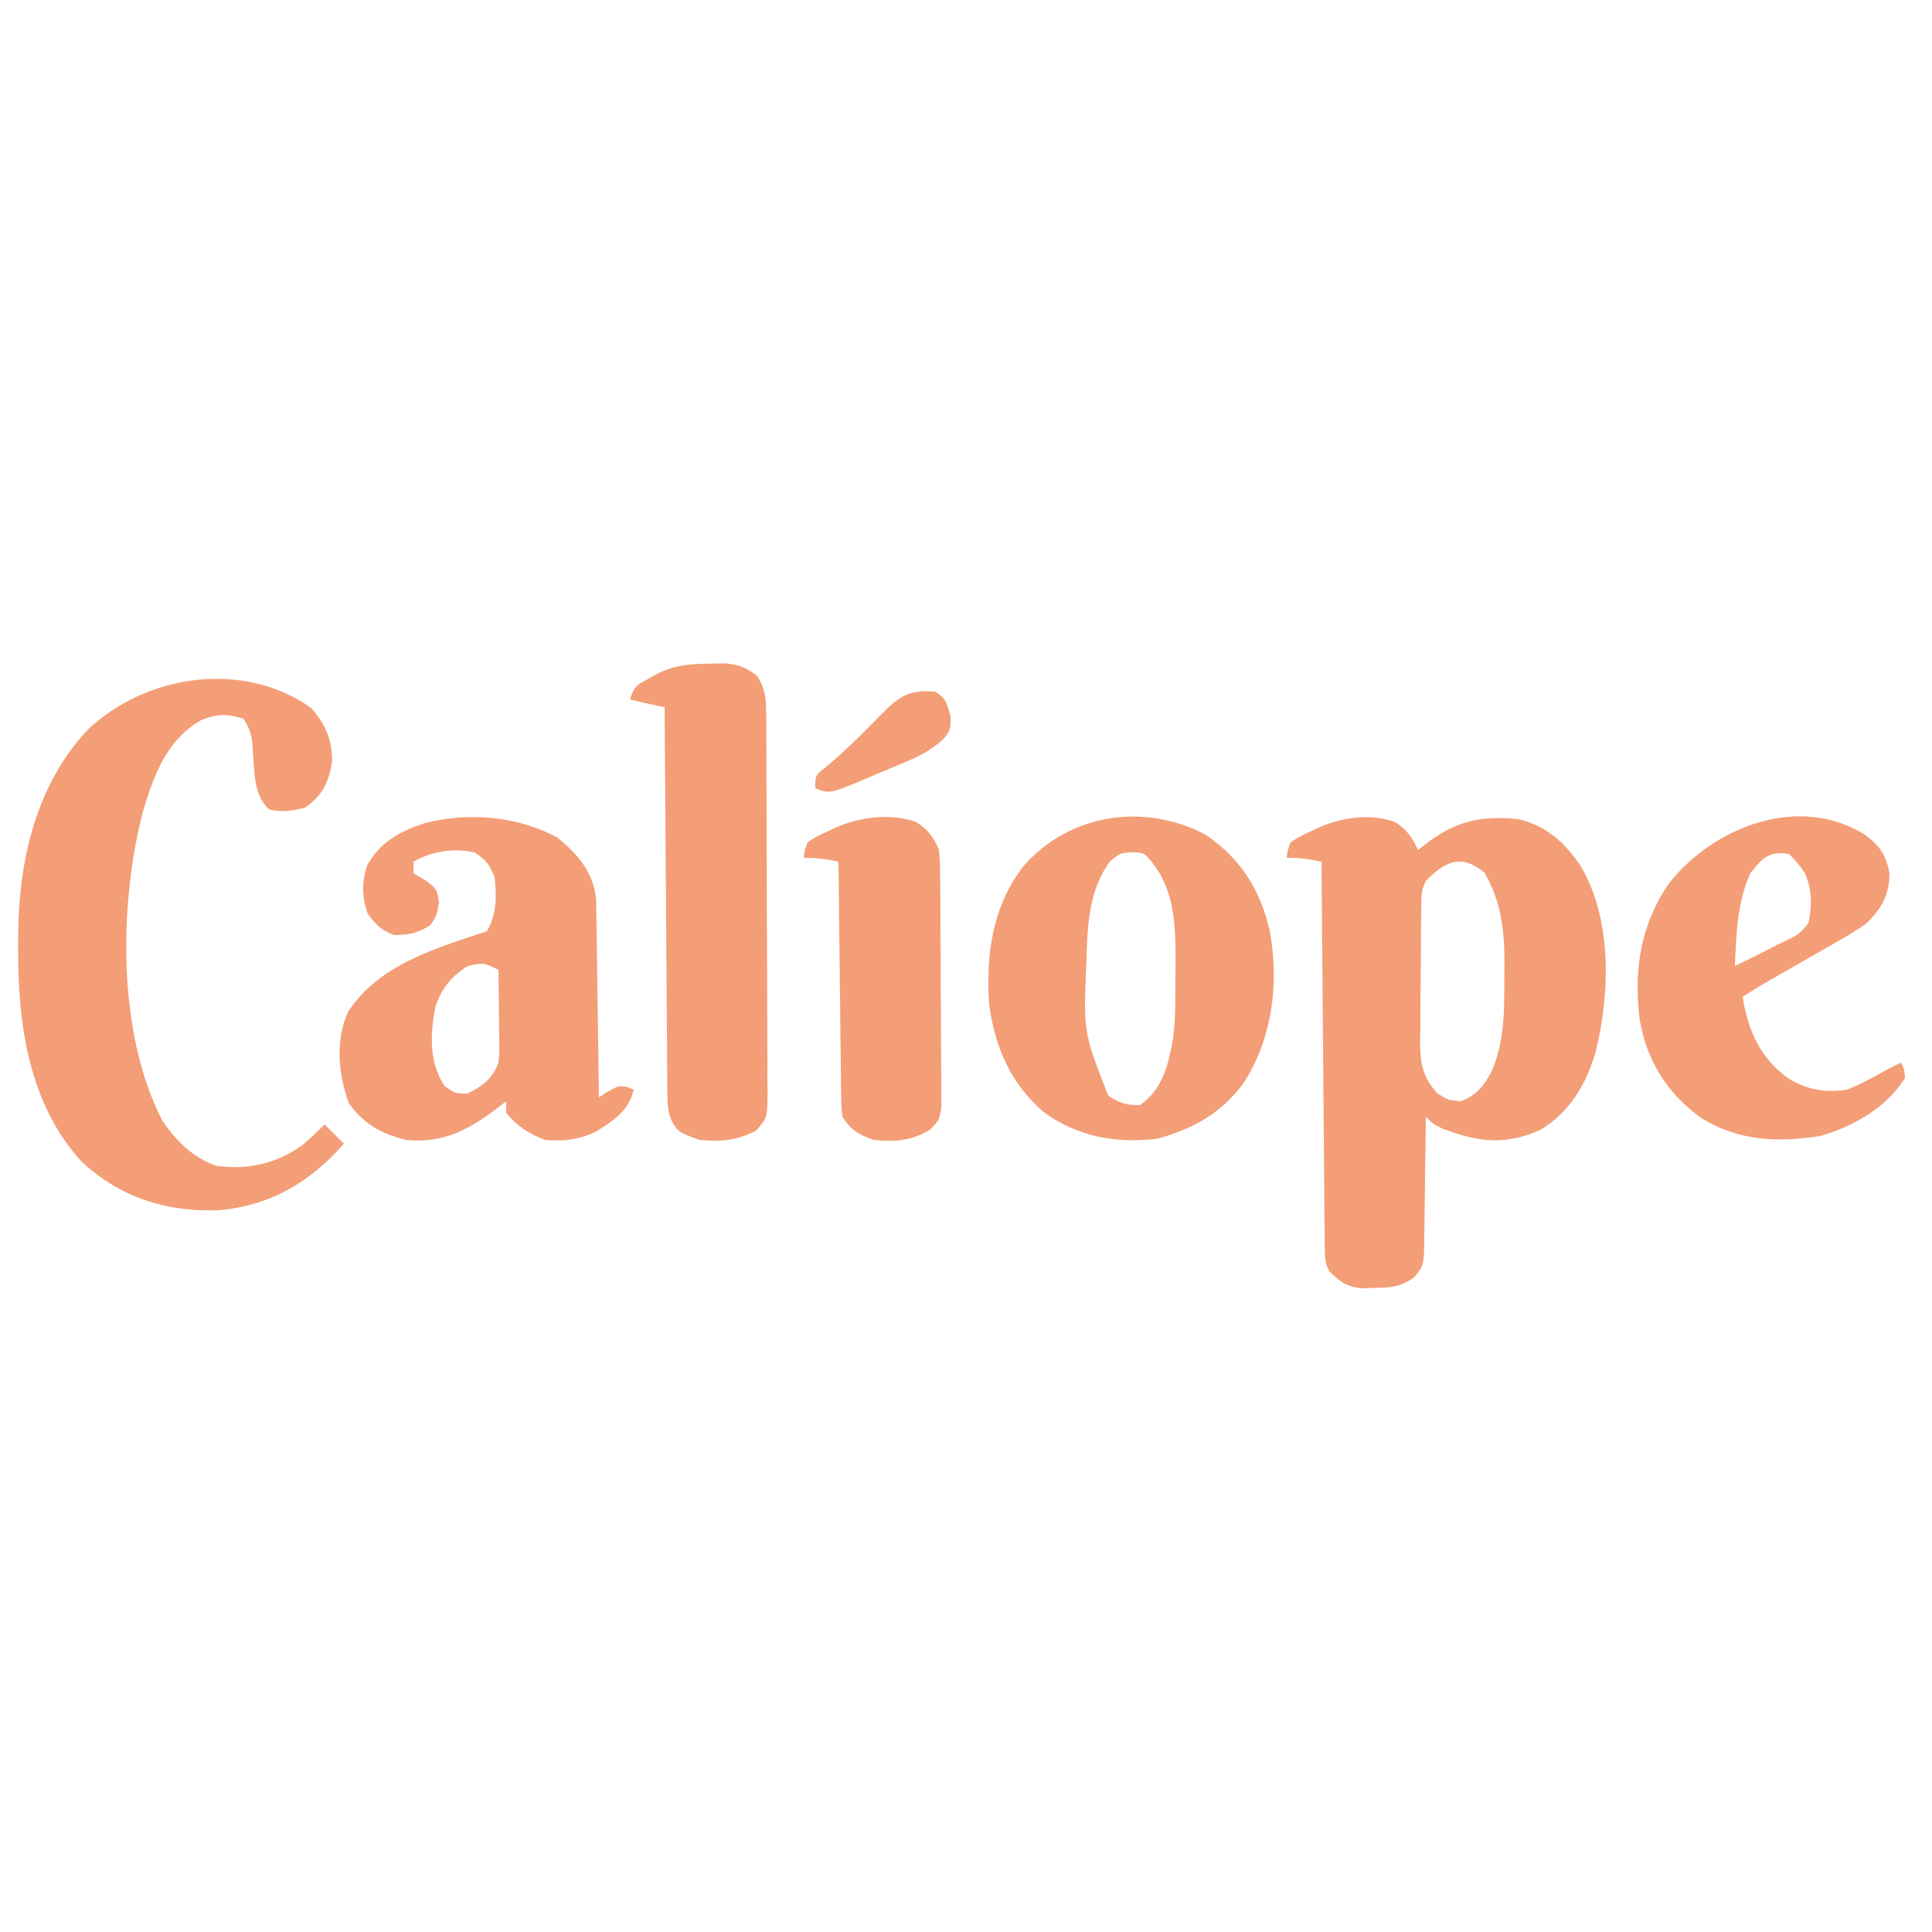
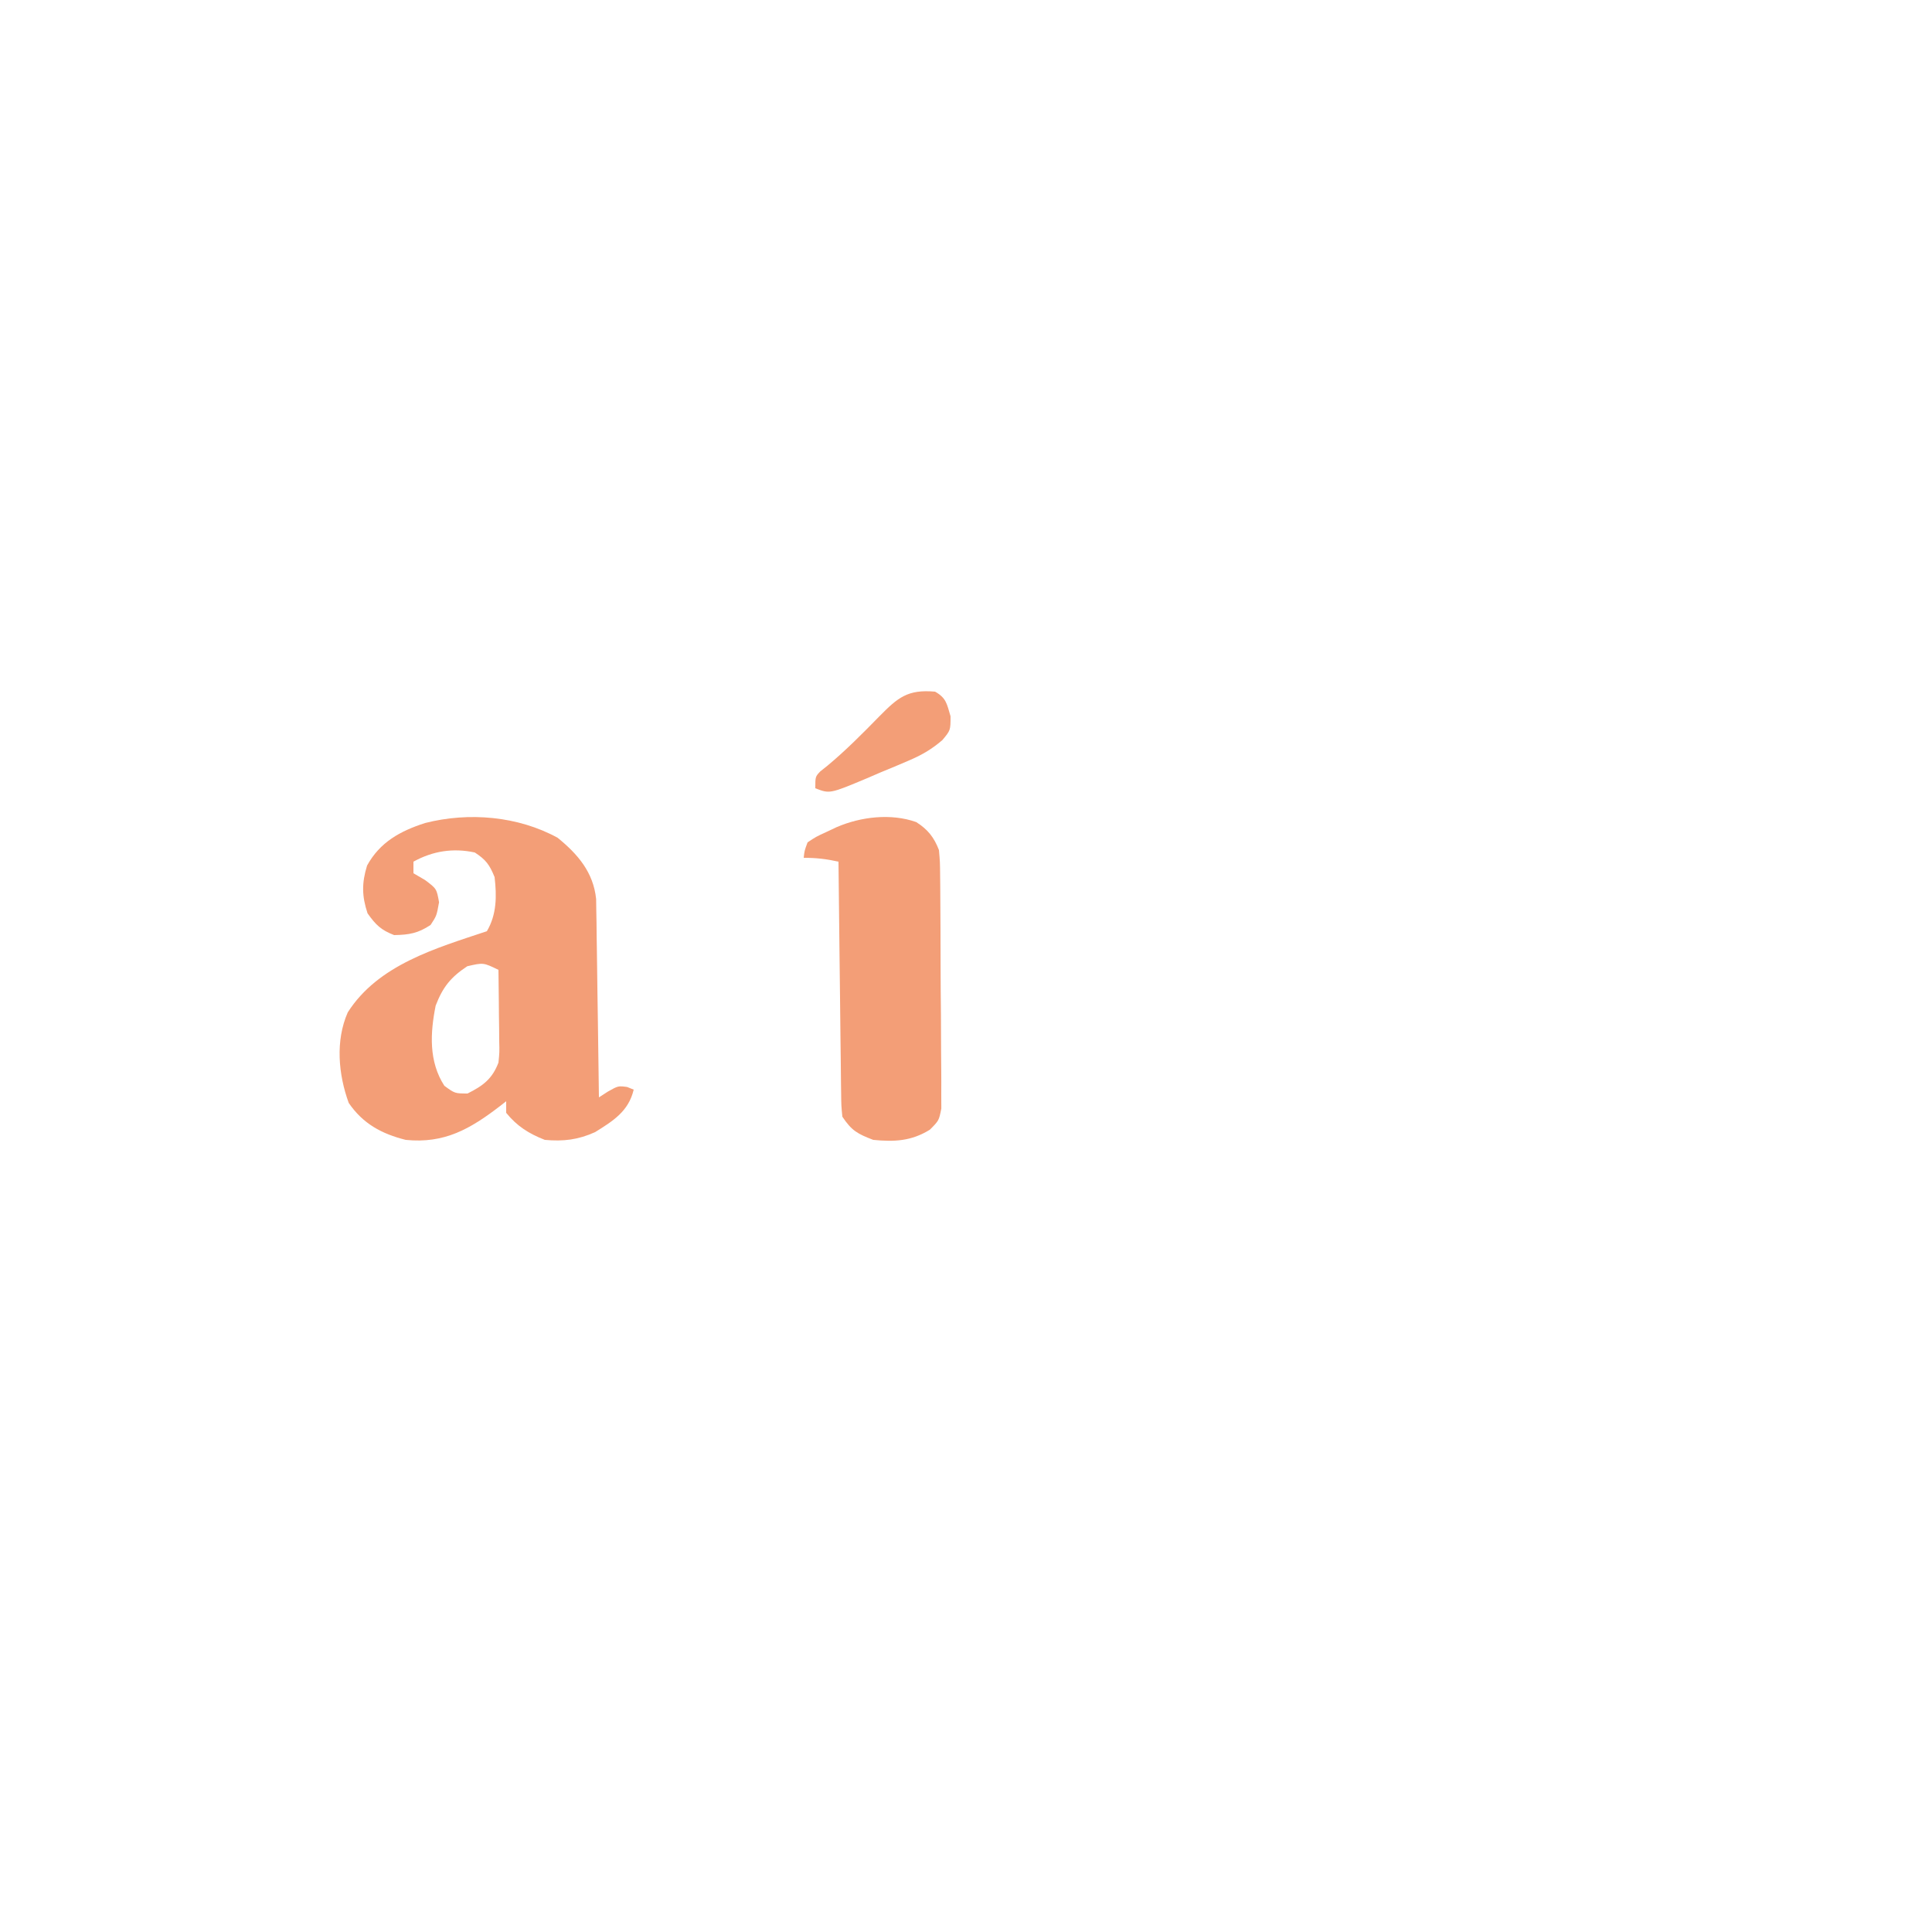
<svg xmlns="http://www.w3.org/2000/svg" version="1.1" width="500" height="500">
-   <path d="M0 0 C3.058 1.935 4.479 4.035 5.949 7.246 C6.711 6.631 6.711 6.631 7.488 6.004 C15.383 -0.176 21.919 -1.762 31.949 -0.754 C39.198 1.014 43.797 5.18 47.949 11.246 C56.177 25.053 55.66 44.103 51.949 59.246 C49.576 67.715 45.236 75.088 37.523 79.695 C28.384 83.746 21.392 82.794 12.234 79.316 C9.949 78.246 9.949 78.246 7.949 76.246 C7.94 77.407 7.931 78.567 7.921 79.763 C7.881 84.072 7.815 88.38 7.742 92.689 C7.713 94.553 7.692 96.417 7.678 98.282 C7.657 100.963 7.61 103.643 7.559 106.324 C7.557 107.573 7.557 107.573 7.555 108.847 C7.408 114.647 7.408 114.647 5.036 117.741 C1.438 120.336 -0.934 120.463 -5.363 120.559 C-6.494 120.596 -7.624 120.633 -8.789 120.672 C-12.694 120.162 -14.272 118.974 -17.051 116.246 C-18.202 113.944 -18.187 112.618 -18.209 110.057 C-18.219 109.18 -18.229 108.302 -18.239 107.397 C-18.247 105.949 -18.247 105.949 -18.256 104.472 C-18.266 103.458 -18.276 102.443 -18.286 101.397 C-18.318 98.032 -18.342 94.666 -18.367 91.301 C-18.388 88.972 -18.409 86.643 -18.43 84.314 C-18.485 78.176 -18.535 72.037 -18.583 65.898 C-18.633 59.638 -18.689 53.378 -18.744 47.117 C-18.852 34.827 -18.953 22.536 -19.051 10.246 C-22.204 9.545 -24.778 9.246 -28.051 9.246 C-27.855 7.414 -27.855 7.414 -27.051 5.246 C-24.871 3.797 -24.871 3.797 -22.176 2.559 C-21.291 2.142 -20.407 1.726 -19.496 1.297 C-13.53 -1.267 -6.248 -2.297 0 0 Z M7.949 15.246 C6.77 17.604 6.804 19.062 6.772 21.692 C6.759 22.614 6.747 23.535 6.733 24.485 C6.726 25.484 6.719 26.483 6.711 27.512 C6.703 28.538 6.695 29.564 6.686 30.621 C6.673 32.797 6.662 34.972 6.654 37.148 C6.637 40.469 6.593 43.789 6.549 47.109 C6.539 49.223 6.53 51.336 6.523 53.449 C6.506 54.44 6.488 55.431 6.47 56.452 C6.489 62.359 6.967 65.773 10.949 70.246 C13.793 71.972 13.793 71.972 16.949 72.246 C21.139 70.75 23.093 68.145 25.111 64.232 C28.408 56.417 28.285 48.156 28.262 39.809 C28.278 38.645 28.294 37.482 28.311 36.283 C28.315 27.887 27.41 20.552 23.199 13.184 C17.149 7.974 12.798 10.282 7.949 15.246 Z " fill="#F39E77" transform="translate(361.051,212.754)" />
-   <path d="M0 0 C3.771 4.242 5.63 8.475 5.406 14.219 C4.508 19.399 2.902 22.682 -1.5 25.812 C-4.922 26.713 -7.353 27.06 -10.812 26.312 C-14.747 22.815 -14.612 17.048 -15 12.125 C-15.052 11.214 -15.103 10.302 -15.156 9.363 C-15.513 6.713 -16.01 5.028 -17.5 2.812 C-21.655 1.483 -24.616 1.546 -28.562 3.25 C-37.293 8.239 -40.789 17.573 -43.5 26.812 C-49.78 51.015 -50.122 84.287 -38.5 106.812 C-34.838 112.129 -30.775 116.245 -24.625 118.5 C-16.388 119.711 -8.765 117.944 -2.016 112.988 C-0.107 111.32 1.726 109.622 3.5 107.812 C5.15 109.463 6.8 111.112 8.5 112.812 C-0.345 122.864 -10.618 128.893 -24.043 130.027 C-37.457 130.511 -49.362 126.717 -59.25 117.562 C-73.145 102.558 -75.906 81.573 -75.812 61.938 C-75.808 60.71 -75.803 59.483 -75.798 58.219 C-75.553 39.255 -71.104 19.638 -57.625 5.5 C-42.594 -8.647 -17.505 -12.4 0 0 Z " fill="#F39E77" transform="translate(80.5,183.188)" />
  <path d="M0 0 C5.223 4.251 9.238 8.909 9.966 15.839 C9.979 16.787 9.993 17.735 10.006 18.712 C10.026 19.793 10.046 20.874 10.067 21.987 C10.078 23.143 10.09 24.298 10.102 25.488 C10.121 26.68 10.14 27.871 10.16 29.099 C10.22 32.899 10.266 36.7 10.312 40.5 C10.351 43.079 10.39 45.658 10.43 48.236 C10.526 54.553 10.611 60.87 10.688 67.188 C11.465 66.686 12.242 66.185 13.043 65.668 C15.688 64.188 15.688 64.188 18 64.5 C18.557 64.727 19.114 64.954 19.688 65.188 C18.366 70.802 14.343 73.296 9.688 76.188 C5.259 78.176 1.524 78.619 -3.312 78.188 C-7.455 76.563 -10.495 74.656 -13.312 71.188 C-13.312 70.198 -13.312 69.207 -13.312 68.188 C-13.82 68.586 -14.328 68.984 -14.852 69.395 C-22.597 75.356 -29.281 79.207 -39.312 78.188 C-45.522 76.632 -50.387 74.008 -54.062 68.625 C-56.75 61.236 -57.545 52.529 -54.312 45.188 C-46.459 32.864 -31.525 28.592 -18.312 24.188 C-15.741 19.857 -15.745 15.074 -16.312 10.188 C-17.605 6.991 -18.562 5.673 -21.438 3.812 C-27.029 2.597 -32.32 3.425 -37.312 6.188 C-37.312 7.178 -37.312 8.168 -37.312 9.188 C-36.322 9.765 -35.333 10.342 -34.312 10.938 C-31.312 13.188 -31.312 13.188 -30.688 16.688 C-31.312 20.188 -31.312 20.188 -32.875 22.562 C-36.116 24.723 -38.429 25.119 -42.312 25.188 C-45.736 23.865 -47.057 22.545 -49.188 19.562 C-50.68 15.084 -50.704 11.701 -49.312 7.188 C-45.969 1.119 -40.745 -1.732 -34.312 -3.812 C-22.961 -6.708 -10.245 -5.606 0 0 Z M-23.375 33.25 C-27.656 36.074 -29.721 38.648 -31.562 43.438 C-32.975 50.5 -33.387 57.885 -29.312 64.188 C-26.598 66.176 -26.598 66.176 -23.312 66.188 C-19.275 64.169 -16.919 62.401 -15.312 58.188 C-15.038 55.479 -15.038 55.479 -15.117 52.547 C-15.124 51.477 -15.13 50.407 -15.137 49.305 C-15.153 48.194 -15.17 47.082 -15.188 45.938 C-15.197 44.811 -15.206 43.684 -15.215 42.523 C-15.238 39.745 -15.271 36.966 -15.312 34.188 C-19.211 32.291 -19.211 32.291 -23.375 33.25 Z " fill="#F39E77" transform="translate(144.312,216.812)" />
-   <path d="M0 0 C9.197 6.325 14.034 14.055 16.599 24.821 C19.102 38.414 17.306 52.783 9.75 64.438 C3.754 72.313 -3.03 76.034 -12.438 78.688 C-23.132 79.992 -33.094 78.221 -41.934 71.785 C-50.446 64.432 -54.503 55.016 -56 44 C-56.888 31.004 -55.193 18.487 -47 8 C-35.049 -5.441 -16.024 -8.326 0 0 Z M-24.688 6.875 C-29.743 13.706 -30.499 21.962 -30.75 30.25 C-30.784 31.162 -30.818 32.075 -30.853 33.015 C-31.625 51.122 -31.625 51.122 -25.188 67.562 C-22.29 69.466 -20.485 70.071 -17 70 C-11.084 65.873 -9.698 59.725 -8.434 52.977 C-7.718 47.594 -7.816 42.17 -7.812 36.75 C-7.794 35.147 -7.794 35.147 -7.775 33.512 C-7.758 24.067 -7.796 14.562 -14 7 C-15.87 4.737 -15.87 4.737 -18.812 4.562 C-22.101 4.767 -22.101 4.767 -24.688 6.875 Z " fill="#F39E77" transform="translate(312,216)" />
-   <path d="M0 0 C1.205 -0.026 2.411 -0.052 3.652 -0.078 C7.363 0.279 9.161 0.945 12.062 3.25 C13.889 6.214 14.317 8.462 14.337 11.918 C14.352 13.319 14.352 13.319 14.367 14.747 C14.368 15.765 14.368 16.782 14.369 17.83 C14.377 18.907 14.386 19.984 14.394 21.093 C14.418 24.656 14.427 28.218 14.434 31.781 C14.443 34.255 14.452 36.728 14.461 39.201 C14.477 44.386 14.485 49.571 14.488 54.756 C14.493 61.408 14.531 68.059 14.577 74.711 C14.606 79.819 14.614 84.926 14.615 90.034 C14.619 92.487 14.631 94.94 14.652 97.393 C14.679 100.819 14.674 104.244 14.662 107.67 C14.677 108.687 14.692 109.704 14.707 110.753 C14.635 117.617 14.635 117.617 11.713 120.849 C6.781 123.456 2.536 123.773 -2.938 123.25 C-8.277 121.309 -8.277 121.309 -10.08 118.42 C-11.018 116.046 -11.198 114.328 -11.216 111.783 C-11.227 110.894 -11.238 110.005 -11.25 109.089 C-11.253 107.638 -11.253 107.638 -11.256 106.157 C-11.266 105.133 -11.276 104.108 -11.287 103.052 C-11.318 99.665 -11.335 96.278 -11.352 92.891 C-11.37 90.542 -11.39 88.194 -11.41 85.845 C-11.462 79.664 -11.501 73.483 -11.538 67.301 C-11.578 60.994 -11.63 54.686 -11.68 48.379 C-11.777 36.003 -11.861 23.626 -11.938 11.25 C-12.715 11.097 -13.492 10.943 -14.293 10.785 C-16.529 10.333 -18.73 9.822 -20.938 9.25 C-19.727 5.62 -18.901 5.373 -15.625 3.625 C-14.845 3.2 -14.065 2.774 -13.262 2.336 C-8.812 0.257 -4.91 0.063 0 0 Z " fill="#F39E77" transform="translate(183.938,171.75)" />
-   <path d="M0 0 C3.77 2.796 5.432 5.312 6.258 9.898 C6.154 15.688 4.286 18.923 0.258 22.898 C-1.981 24.453 -4.106 25.813 -6.469 27.133 C-7.098 27.497 -7.728 27.861 -8.376 28.236 C-10.367 29.385 -12.367 30.517 -14.367 31.648 C-15.717 32.422 -17.066 33.197 -18.414 33.973 C-20.31 35.064 -22.207 36.153 -24.109 37.234 C-26.717 38.717 -29.244 40.233 -31.742 41.898 C-30.364 50.583 -27.304 57.553 -20.055 62.898 C-14.918 66 -10.632 66.73 -4.742 65.898 C-1.23 64.522 1.985 62.764 5.258 60.898 C6.587 60.224 7.919 59.554 9.258 58.898 C10.07 60.523 10.07 60.523 10.258 62.898 C5.521 70.512 -3.238 75.548 -11.742 77.898 C-22.766 79.674 -32.971 79.155 -42.617 73.148 C-51.419 66.686 -56.6 58.353 -58.426 47.594 C-59.937 34.718 -58.191 23.241 -50.75 12.438 C-39.193 -2.178 -17.046 -10.778 0 0 Z M-29.742 9.898 C-33.208 17.474 -33.4 25.698 -33.742 33.898 C-29.704 31.969 -25.716 29.957 -21.742 27.898 C-20.965 27.527 -20.188 27.156 -19.387 26.773 C-17.173 25.649 -17.173 25.649 -14.742 22.898 C-13.763 18.435 -13.77 14.115 -15.625 9.887 C-16.824 8.053 -18.192 6.449 -19.742 4.898 C-24.819 4.052 -26.734 5.94 -29.742 9.898 Z " fill="#F39E77" transform="translate(482.742,216.102)" />
  <path d="M0 0 C3.013 1.911 4.63 3.972 5.883 7.246 C6.157 10.358 6.157 10.358 6.189 14.062 C6.198 14.739 6.206 15.416 6.214 16.114 C6.238 18.345 6.247 20.577 6.254 22.809 C6.263 24.363 6.272 25.917 6.281 27.471 C6.298 30.726 6.305 33.98 6.308 37.235 C6.314 41.405 6.351 45.574 6.397 49.744 C6.427 52.953 6.434 56.161 6.435 59.37 C6.439 60.907 6.452 62.444 6.473 63.982 C6.499 66.132 6.495 68.28 6.482 70.43 C6.487 71.652 6.492 72.875 6.498 74.135 C5.883 77.246 5.883 77.246 3.533 79.61 C-1.272 82.577 -5.613 82.781 -11.117 82.246 C-15.184 80.693 -16.692 79.883 -19.117 76.246 C-19.396 73.38 -19.396 73.38 -19.436 69.847 C-19.451 68.881 -19.451 68.881 -19.466 67.895 C-19.497 65.768 -19.514 63.642 -19.531 61.516 C-19.55 60.04 -19.57 58.565 -19.59 57.089 C-19.641 53.208 -19.681 49.327 -19.718 45.445 C-19.758 41.483 -19.809 37.522 -19.859 33.561 C-19.956 25.789 -20.041 18.018 -20.117 10.246 C-23.271 9.545 -25.844 9.246 -29.117 9.246 C-28.922 7.414 -28.922 7.414 -28.117 5.246 C-25.938 3.797 -25.938 3.797 -23.242 2.559 C-22.358 2.142 -21.474 1.726 -20.562 1.297 C-14.334 -1.38 -6.519 -2.321 0 0 Z " fill="#F39E77" transform="translate(237.117,212.754)" />
  <path d="M0 0 C2.901 1.644 3.042 3.141 4 6.375 C4 10 4 10 1.877 12.543 C-1.038 15.033 -3.521 16.436 -7.035 17.93 C-8.743 18.657 -8.743 18.657 -10.486 19.398 C-12.257 20.129 -12.257 20.129 -14.062 20.875 C-15.247 21.385 -16.431 21.896 -17.65 22.422 C-27.262 26.451 -27.262 26.451 -31 25 C-31 22 -31 22 -29.707 20.633 C-29.082 20.135 -28.457 19.638 -27.812 19.125 C-23.073 15.176 -18.791 10.849 -14.482 6.444 C-9.616 1.504 -7.099 -0.634 0 0 Z " fill="#F39E77" transform="translate(242,179)" />
</svg>